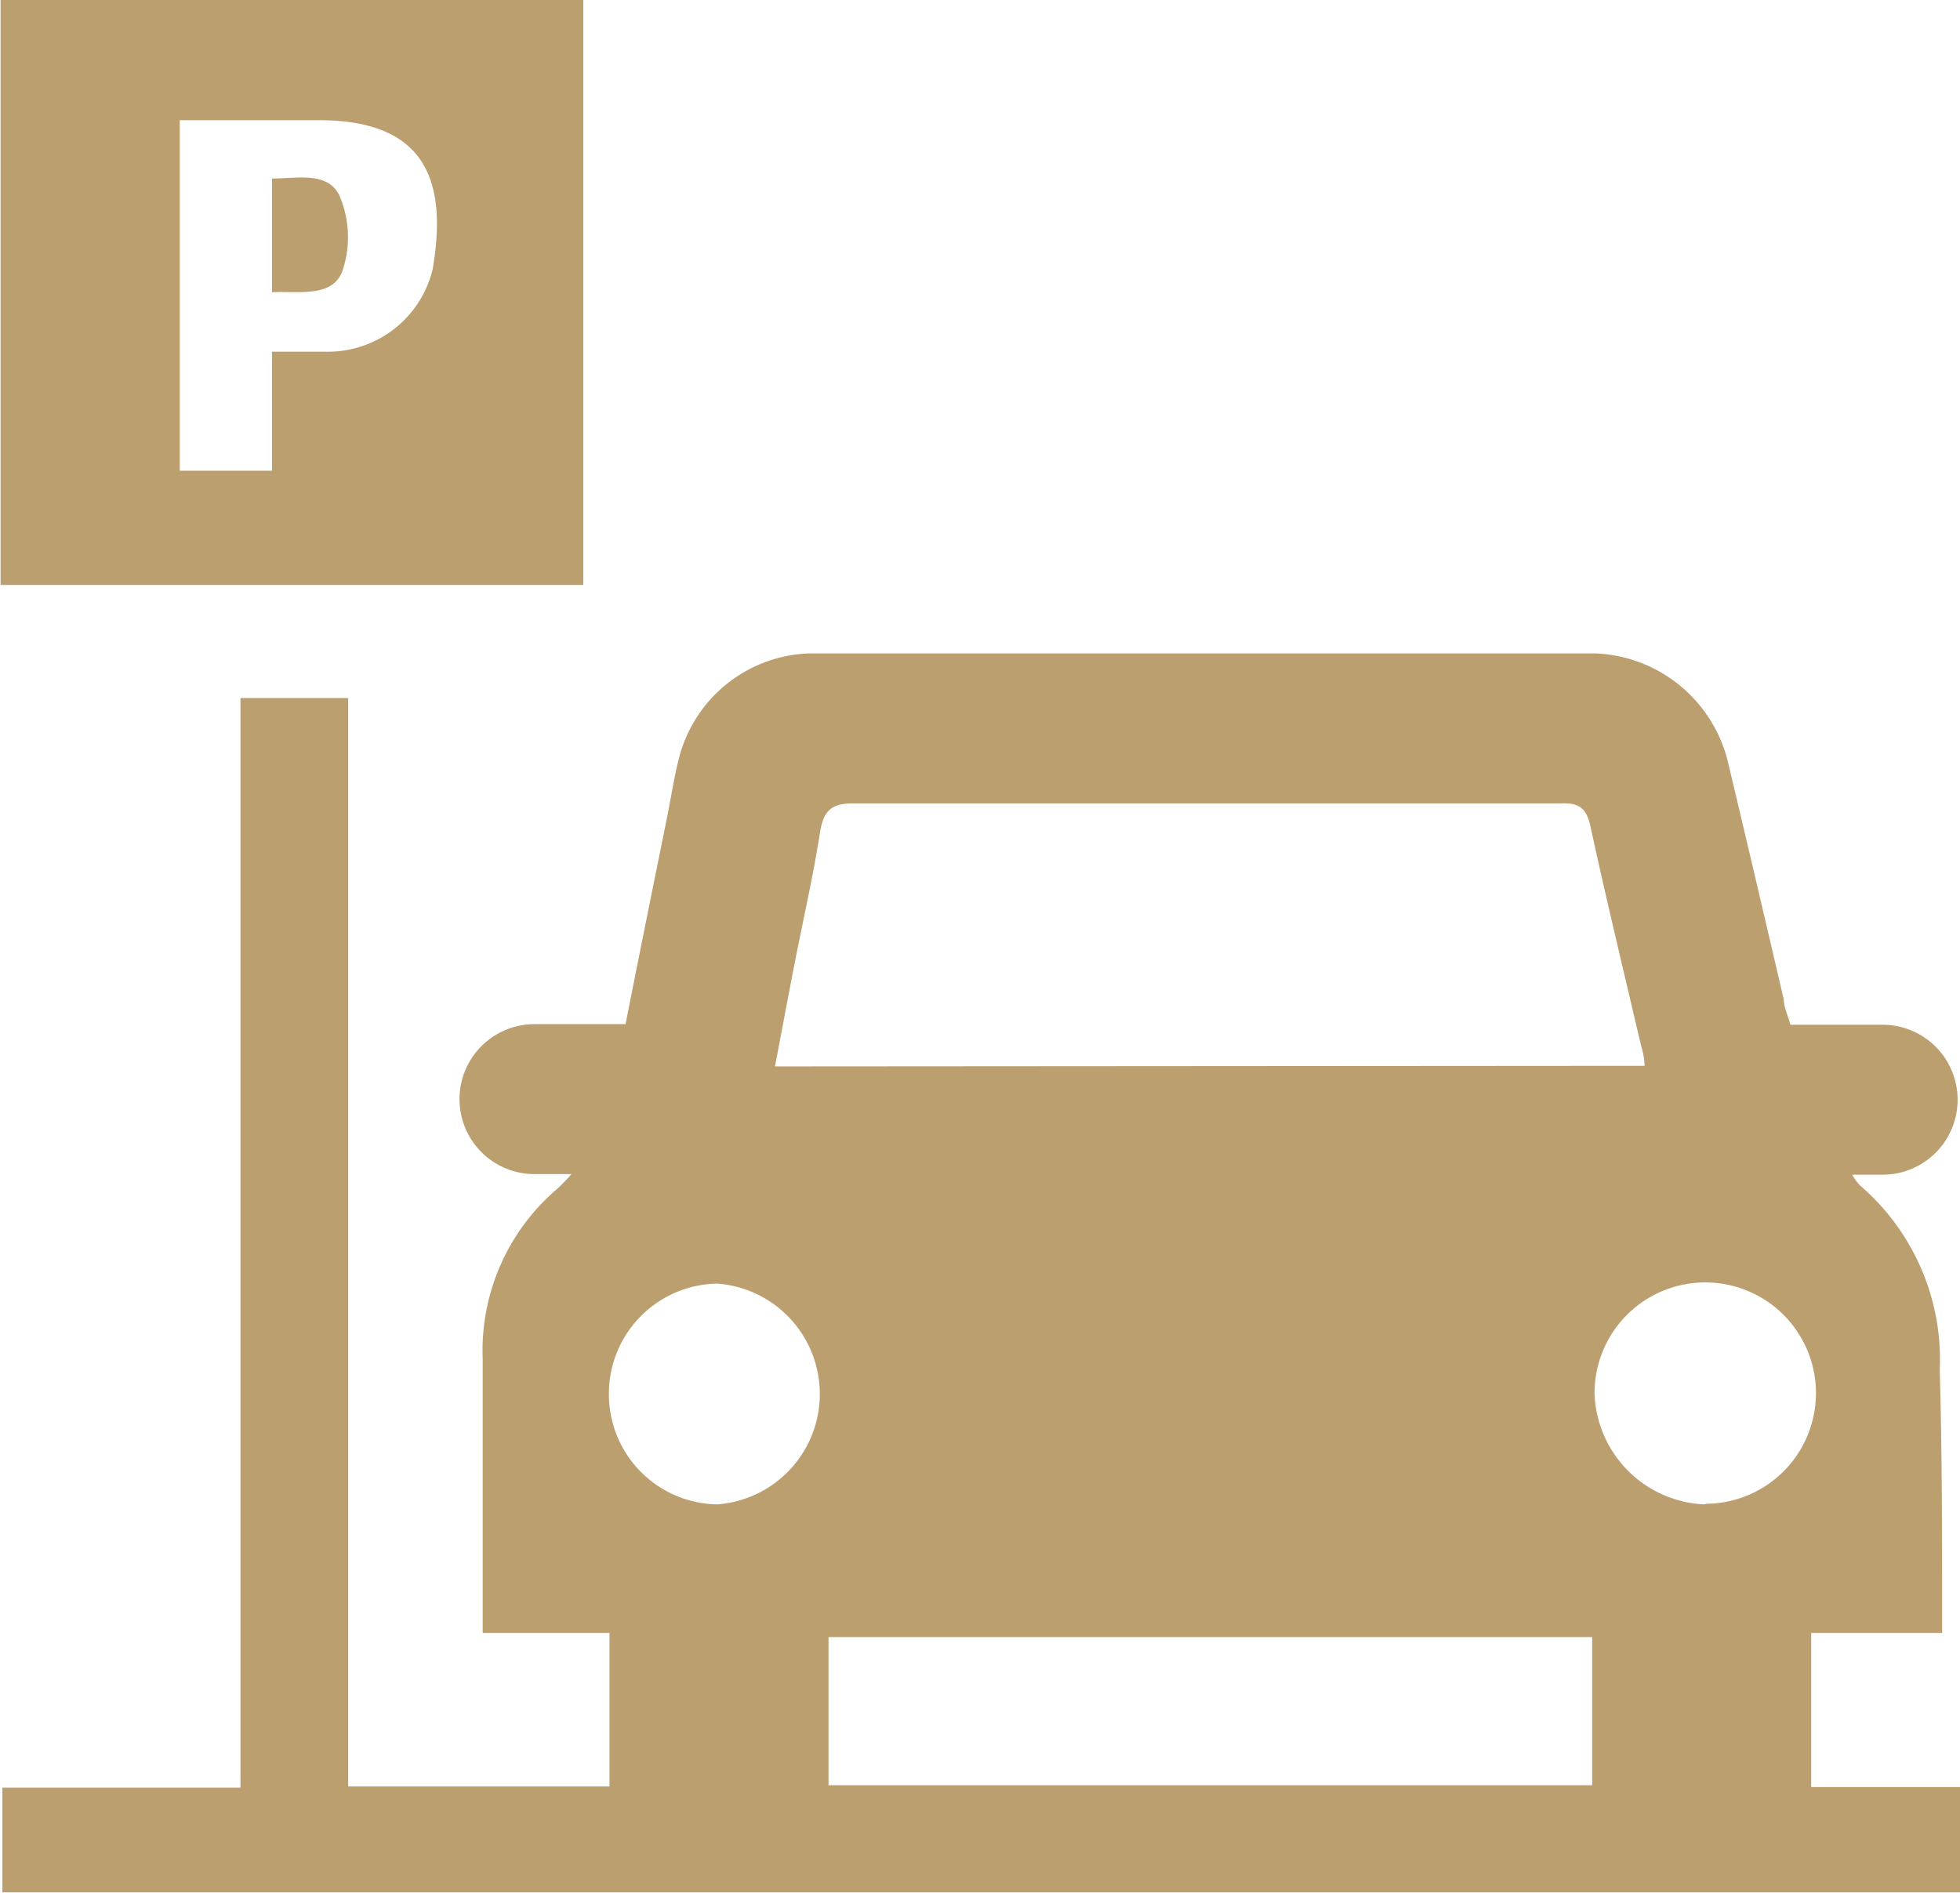
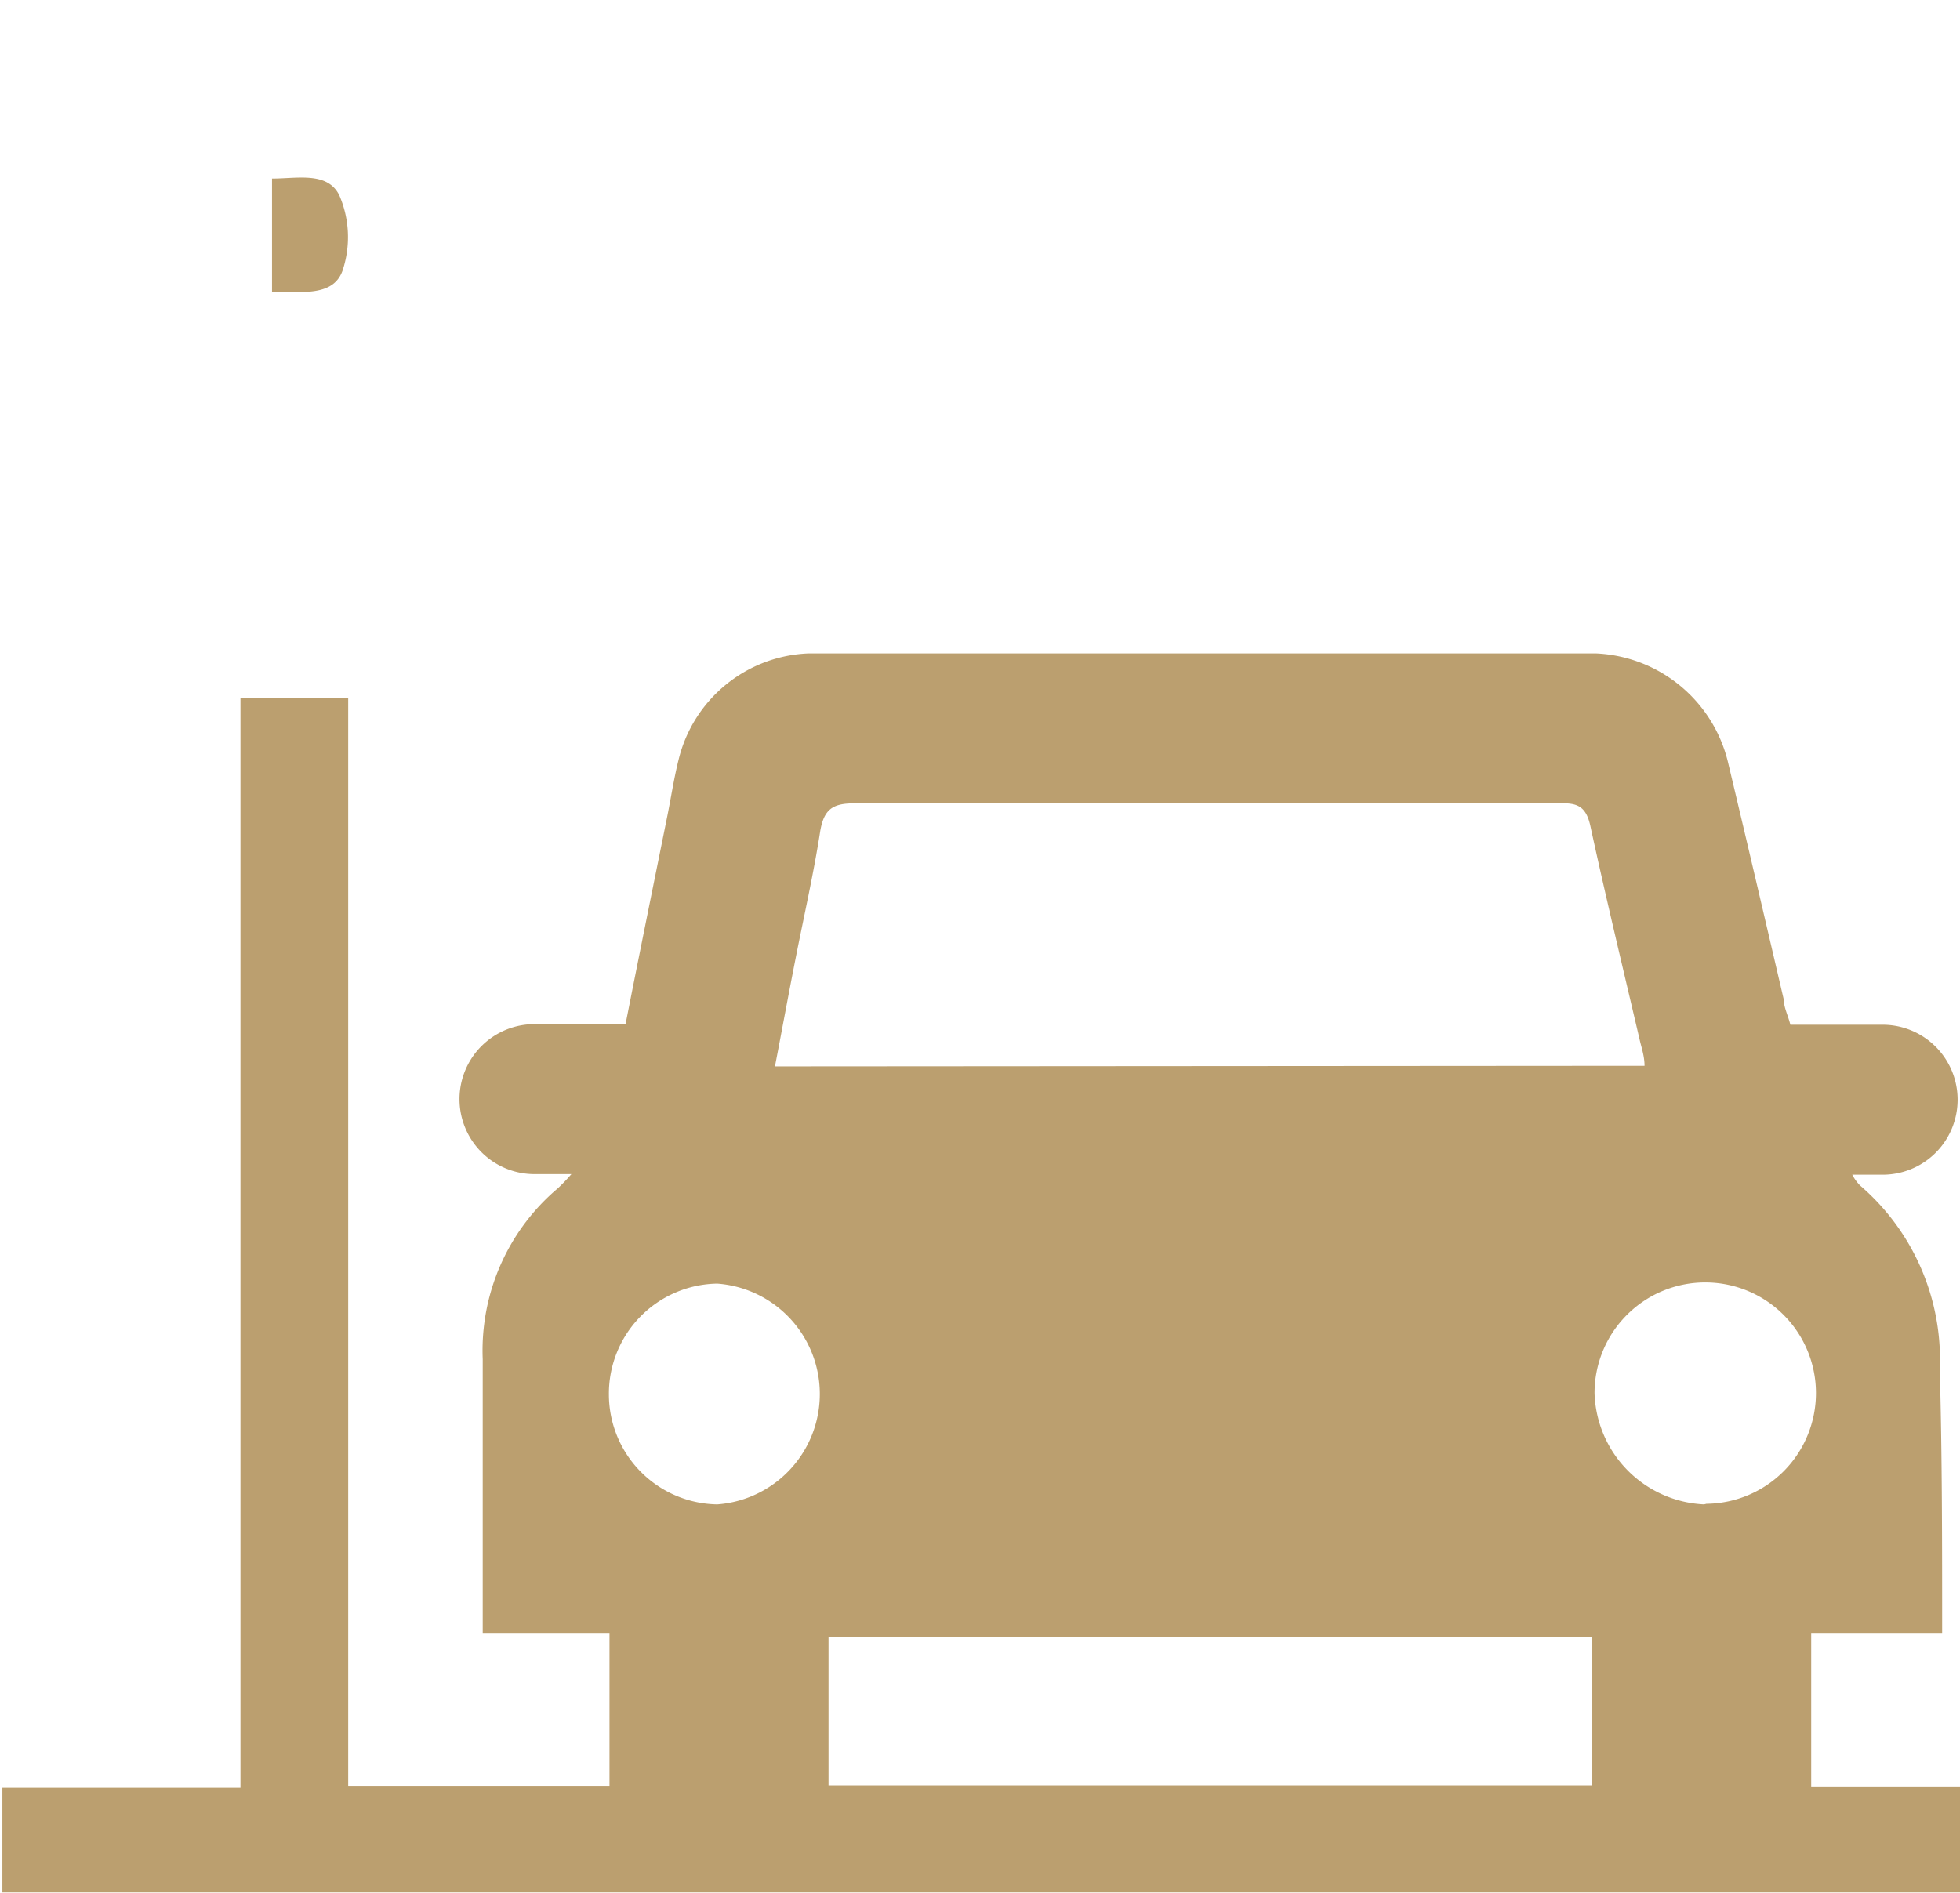
<svg xmlns="http://www.w3.org/2000/svg" id="Camada_1" data-name="Camada 1" viewBox="0 0 32.93 31.81">
  <defs>
    <style>.cls-1{fill:#bb9f6f;}</style>
  </defs>
  <path class="cls-1" d="M314,427h-2.2v2.59h2.51v1.77h-32.9v-1.76h4V411.29h1.81v18.29h4.39V427h-2.13c0-.18,0-.32,0-.47,0-1.38,0-2.75,0-4.13a3.57,3.57,0,0,1,1.26-2.87,2.91,2.91,0,0,0,.23-.24h-.62a1.26,1.26,0,0,1,0-2.52h1.53c.23-1.17.46-2.3.69-3.44.07-.34.12-.68.2-1a2.34,2.34,0,0,1,2.19-1.79h13.22a2.39,2.39,0,0,1,2.22,1.82c.32,1.34.63,2.67.94,4,0,.13.07.26.11.42H313a1.26,1.26,0,1,1,0,2.52h-.51a.76.76,0,0,0,.13.18,3.86,3.86,0,0,1,1.34,3.1C314,424,314,425.49,314,427Zm-5-9.53c0-.16-.05-.3-.08-.43-.28-1.2-.57-2.4-.83-3.6-.07-.32-.21-.39-.5-.38h-3c-3,0-5.92,0-8.88,0-.37,0-.5.12-.56.47-.11.71-.27,1.41-.41,2.12s-.23,1.21-.35,1.83Zm-.79,9.6H295.29v2.49h12.83v-2.49Zm1.83-2.24a1.86,1.86,0,1,0-1.88-1.86A1.93,1.93,0,0,0,310,424.84ZM291.6,423a1.85,1.85,0,0,0,1.82,1.84,1.86,1.86,0,0,0,0-3.71A1.85,1.85,0,0,0,291.6,423Z" transform="translate(-281.37 -399.56)" />
-   <path class="cls-1" d="M281.38,399.56h9.79v9.83h-9.79Zm4.56,5.91h.9a1.81,1.81,0,0,0,1.8-1.39c.25-1.47-.11-2.48-1.86-2.5h-2.39v5.89h1.55Z" transform="translate(-281.37 -399.56)" />
  <path class="cls-1" d="M285.94,404.47v-1.91c.43,0,.93-.12,1.13.28a1.77,1.77,0,0,1,.07,1.22C287,404.57,286.42,404.45,285.94,404.47Z" transform="translate(-281.37 -399.56)" />
</svg>